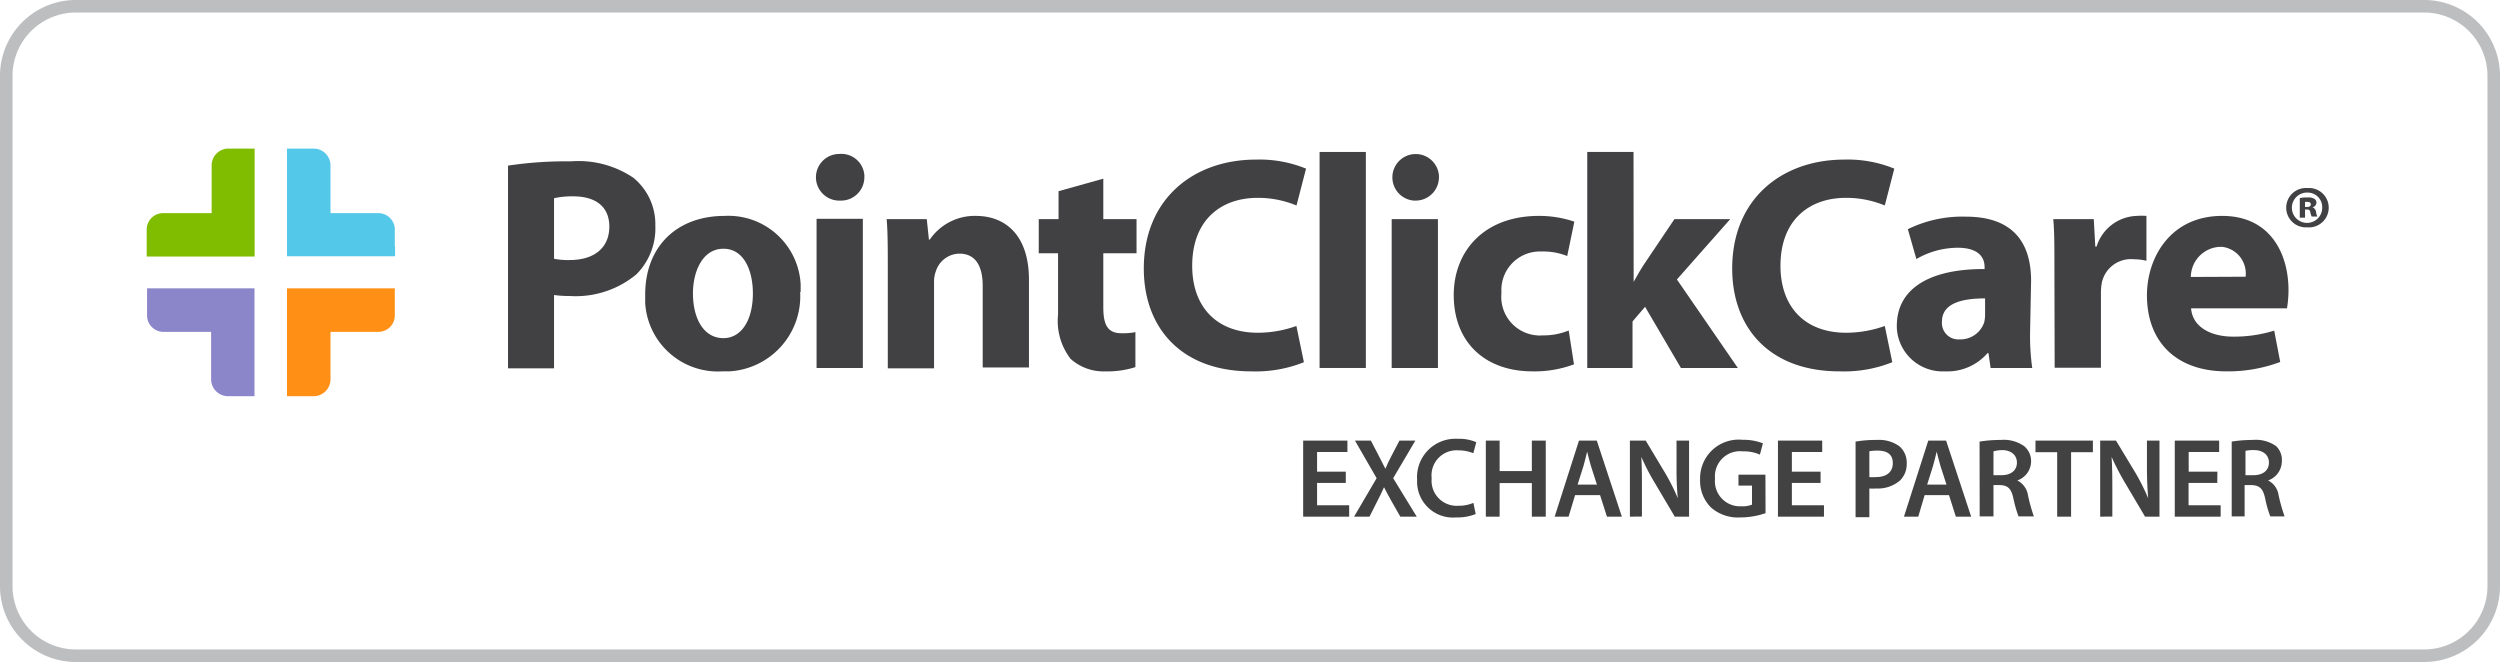
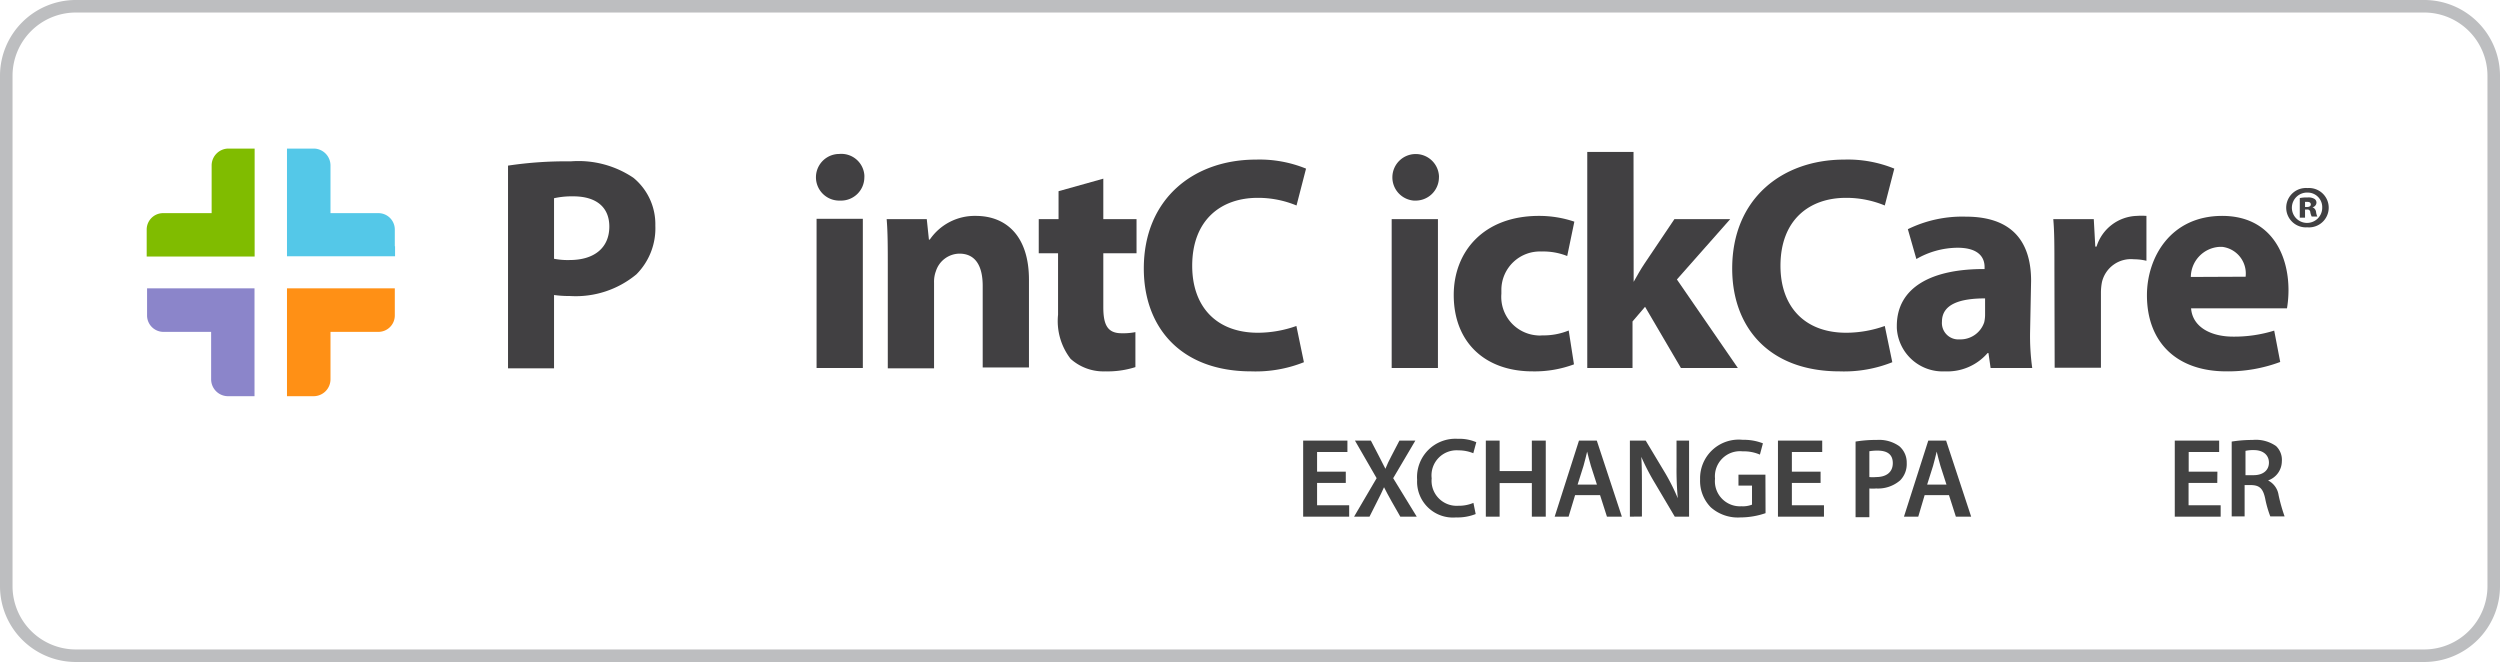
<svg xmlns="http://www.w3.org/2000/svg" id="Layer_1_copy" data-name="Layer 1 copy" viewBox="0 0 199.4 52.8">
  <defs>
    <style>.cls-1{fill:none;stroke:#bdbec0;stroke-miterlimit:10;}.cls-2{fill:#414042;}.cls-3{fill:#54c8e8;}.cls-4{fill:#80bc00;}.cls-5{fill:#8b85ca;}.cls-6{fill:#ff9015;}.cls-7{fill:#424242;}</style>
  </defs>
  <title>tier-exchangepartner-noyear-1219</title>
  <g id="outline">
    <path class="cls-1" d="M198.9,46.8a5.55,5.55,0,0,1-5.5,5.5H6A5.55,5.55,0,0,1,.5,46.8V6A5.55,5.55,0,0,1,6,.5H193.4A5.55,5.55,0,0,1,198.9,6Z" />
  </g>
  <path class="cls-2" d="M184.05,15a1.57,1.57,0,0,1,.25,3.13,1,1,0,0,1-.25,0A1.57,1.57,0,1,1,183.8,15,1,1,0,0,1,184.05,15Zm0,.36a1.21,1.21,0,1,0,1.17,1.25v-.05a1.16,1.16,0,0,0-1.12-1.2Zm-.2,2h-.42V15.8a2.56,2.56,0,0,1,.62-.05.92.92,0,0,1,.56.12.35.35,0,0,1,.15.31.39.39,0,0,1-.32.35h0a.46.46,0,0,1,.29.38,1.14,1.14,0,0,0,.1.36h-.45a1.35,1.35,0,0,1-.11-.34.22.22,0,0,0-.24-.22h-.18Zm0-.85H184c.18,0,.31-.06.31-.2s-.09-.21-.29-.21h-.17Z" />
  <path class="cls-2" d="M40.52,13.21a31,31,0,0,1,5-.34,7.84,7.84,0,0,1,5,1.31A4.79,4.79,0,0,1,52.27,18a5.2,5.2,0,0,1-1.51,3.88,7.57,7.57,0,0,1-5.31,1.73,8.88,8.88,0,0,1-1.26-.08v5.85H40.52Zm3.67,7.43a5.72,5.72,0,0,0,1.24.1c2,0,3.17-1,3.17-2.67,0-1.51-1-2.41-2.88-2.41a6.57,6.57,0,0,0-1.53.15Z" />
-   <path class="cls-2" d="M63.82,23.29a6,6,0,0,1-5.66,6.33H57.6a5.81,5.81,0,0,1-6.14-5.46q0-.33,0-.66c0-3.83,2.52-6.28,6.34-6.28a5.77,5.77,0,0,1,6.06,5.46c0,.21,0,.41,0,.61m-8.59.11c0,2,.85,3.57,2.43,3.57,1.43,0,2.35-1.43,2.35-3.57,0-1.77-.68-3.56-2.35-3.56s-2.43,1.82-2.43,3.56" />
  <path class="cls-2" d="M68.94,14.18A1.86,1.86,0,0,1,67.1,16h-.16a1.86,1.86,0,1,1,0-3.72h0a1.84,1.84,0,0,1,2,1.67,1.34,1.34,0,0,1,0,.2m-3.81,3.3h3.69V29.35H65.13Z" />
  <path class="cls-2" d="M70.81,21.27c0-1.48,0-2.74-.09-3.79h3.2l.17,1.63h.07a4.34,4.34,0,0,1,3.67-1.89c2.42,0,4.24,1.6,4.24,5.09v7H78.38V22.8c0-1.52-.53-2.57-1.86-2.57a2,2,0,0,0-1.87,1.39,2.4,2.4,0,0,0-.15.92v6.84H70.81Z" />
  <path class="cls-2" d="M88,14.25v3.23h2.65V20.2H88v4.3c0,1.43.35,2.08,1.46,2.08a5.06,5.06,0,0,0,1.1-.09v2.79a7.26,7.26,0,0,1-2.4.34,3.92,3.92,0,0,1-2.77-1,4.94,4.94,0,0,1-1-3.52V20.2H82.85V17.48h1.58V15.25Z" />
  <path class="cls-2" d="M104,28.89a10.37,10.37,0,0,1-4.2.73c-5.65,0-8.57-3.54-8.57-8.2,0-5.59,4-8.69,8.94-8.69a9.79,9.79,0,0,1,4,.72l-.76,2.94a8,8,0,0,0-3.1-.61c-2.94,0-5.22,1.78-5.22,5.42,0,3.27,1.94,5.34,5.24,5.34A9.25,9.25,0,0,0,103.4,26Z" />
-   <rect class="cls-2" x="105.25" y="12.12" width="3.69" height="17.23" />
  <path class="cls-2" d="M114.77,14.18A1.86,1.86,0,0,1,112.91,16h-.14a1.86,1.86,0,1,1,2-2,.92.92,0,0,1,0,.16M111,17.48h3.69V29.35H111Z" />
  <path class="cls-2" d="M125.54,29.06a9,9,0,0,1-3.3.56c-3.83,0-6.29-2.35-6.29-6.09,0-3.47,2.39-6.31,6.8-6.31a8.73,8.73,0,0,1,2.82.46L125,20.42a5.18,5.18,0,0,0-2.06-.36,3.07,3.07,0,0,0-3.19,3c0,.12,0,.25,0,.37a3.08,3.08,0,0,0,2.84,3.32,1.86,1.86,0,0,0,.41,0,5.29,5.29,0,0,0,2.12-.39Z" />
  <path class="cls-2" d="M130.3,22.48h0c.27-.48.56-1,.85-1.43l2.4-3.57H138l-4.25,4.81,4.86,7.06h-4.54l-2.86-4.88-1,1.17v3.71H126.6V12.12h3.69Z" />
  <path class="cls-2" d="M150.93,28.89a10.37,10.37,0,0,1-4.2.73c-5.66,0-8.57-3.54-8.57-8.2,0-5.59,4-8.69,8.93-8.69a9.79,9.79,0,0,1,4,.72l-.76,2.94a8,8,0,0,0-3.1-.61c-2.94,0-5.22,1.78-5.22,5.42,0,3.27,1.94,5.34,5.24,5.34a9.25,9.25,0,0,0,3.08-.54Z" />
  <path class="cls-2" d="M161.92,26.47a18.48,18.48,0,0,0,.17,2.88h-3.32l-.17-1.19h-.07a4.24,4.24,0,0,1-3.4,1.46,3.66,3.66,0,0,1-3.84-3.46V26c0-3.08,2.77-4.56,7-4.54v-.17c0-.63-.34-1.53-2.16-1.53a6.65,6.65,0,0,0-3.28.9l-.68-2.38a9.86,9.86,0,0,1,4.62-1c4,0,5.21,2.33,5.21,5.12Zm-3.59-2.67c-1.94,0-3.44.43-3.44,1.86a1.31,1.31,0,0,0,1.22,1.41h.23a2,2,0,0,0,1.92-1.36,2.7,2.7,0,0,0,.07-.63Z" />
  <path class="cls-2" d="M163.86,21.39c0-1.75,0-2.89-.09-3.91H167l.12,2.19h.1a3.48,3.48,0,0,1,3.2-2.45,5.08,5.08,0,0,1,.78,0V20.8a4.21,4.21,0,0,0-1-.12,2.37,2.37,0,0,0-2.55,1.83,4.47,4.47,0,0,0-.08.82v6h-3.69Z" />
  <path class="cls-2" d="M174.76,24.59c.12,1.53,1.63,2.26,3.35,2.26a10.72,10.72,0,0,0,3.28-.48l.48,2.5a11.86,11.86,0,0,1-4.29.75c-4,0-6.34-2.35-6.34-6.07,0-3,1.87-6.33,6-6.33,3.83,0,5.29,3,5.29,5.92a8.78,8.78,0,0,1-.12,1.45Zm4.35-2.52a2.14,2.14,0,0,0-1.86-2.38l-.23,0a2.43,2.43,0,0,0-2.28,2.4Z" />
  <path class="cls-3" d="M31.49,19.64V18.29A1.31,1.31,0,0,0,30.19,17H26.36V13.19a1.35,1.35,0,0,0-1.3-1.34H22.89v8.59h8.62v-.8" />
  <path class="cls-4" d="M19.54,11.85H18.18a1.35,1.35,0,0,0-1.3,1.34V17H13a1.31,1.31,0,0,0-1.3,1.31v2.15h8.61V11.85h-.8" />
  <path class="cls-5" d="M11.73,23h0v2.16A1.31,1.31,0,0,0,13,26.47h3.84v3.79a1.35,1.35,0,0,0,1.3,1.34h2.16V23Z" />
  <path class="cls-6" d="M31.49,23h-8.6v8.6h2.17a1.35,1.35,0,0,0,1.3-1.34V26.47h3.83a1.31,1.31,0,0,0,1.3-1.31V23Z" />
  <path class="cls-7" d="M107.34,38.52h-2.29V40.3h2.56v.91h-3.67V35.14h3.53v.91h-2.42v1.57h2.29Z" />
  <path class="cls-7" d="M111.69,41.21,111,40c-.26-.47-.44-.79-.61-1.14h0c-.15.35-.31.67-.55,1.14l-.61,1.21H108l1.8-3.07-1.73-3h1.27l.65,1.25c.2.38.35.68.51,1h0c.16-.38.28-.65.47-1l.65-1.25h1.27l-1.77,3L113,41.21Z" />
  <path class="cls-7" d="M117.7,41a3.94,3.94,0,0,1-1.57.27,2.86,2.86,0,0,1-3.1-3A3.06,3.06,0,0,1,116.27,35a3.44,3.44,0,0,1,1.48.27l-.24.88a3.1,3.1,0,0,0-1.19-.23,2,2,0,0,0-2.13,2.23,2,2,0,0,0,2.12,2.19,3,3,0,0,0,1.21-.23Z" />
  <path class="cls-7" d="M119.61,35.14v2.43h2.57V35.14h1.11v6.07h-1.11V38.53h-2.57v2.68h-1.1V35.14Z" />
  <path class="cls-7" d="M125.63,39.49l-.52,1.72H124l1.94-6.07h1.42l2,6.07h-1.19l-.55-1.72Zm1.74-.84-.48-1.49c-.11-.37-.21-.79-.3-1.14h0c-.09.35-.18.78-.29,1.14l-.47,1.49Z" />
  <path class="cls-7" d="M130,41.21V35.14h1.26l1.56,2.6a16.38,16.38,0,0,1,1,2h0a25.22,25.22,0,0,1-.1-2.53V35.14h1v6.07h-1.14l-1.58-2.67a18.21,18.21,0,0,1-1.09-2.1h0c.05.79.05,1.59.05,2.59v2.17Z" />
  <path class="cls-7" d="M140.82,40.93a6.19,6.19,0,0,1-2,.34,3.25,3.25,0,0,1-2.37-.81,3,3,0,0,1-.85-2.23A3.08,3.08,0,0,1,139,35.08a4.18,4.18,0,0,1,1.61.28l-.24.9A3.19,3.19,0,0,0,139,36a2,2,0,0,0-2.21,2.18,2,2,0,0,0,2.11,2.2,2,2,0,0,0,.84-.13V38.73h-1.08v-.87h2.15Z" />
  <path class="cls-7" d="M145.21,38.52h-2.29V40.3h2.56v.91h-3.67V35.14h3.53v.91h-2.42v1.57h2.29Z" />
-   <path class="cls-7" d="M148,35.22a9.79,9.79,0,0,1,1.69-.13,2.78,2.78,0,0,1,1.8.5,1.71,1.71,0,0,1,.59,1.34,1.85,1.85,0,0,1-.52,1.38,2.69,2.69,0,0,1-1.92.65,2.77,2.77,0,0,1-.54,0v2.29H148Zm1.1,2.83a2.7,2.7,0,0,0,.54,0c.83,0,1.33-.4,1.33-1.11s-.46-1-1.23-1a3.77,3.77,0,0,0-.64.05Z" />
+   <path class="cls-7" d="M148,35.22a9.79,9.79,0,0,1,1.69-.13,2.78,2.78,0,0,1,1.8.5,1.71,1.71,0,0,1,.59,1.34,1.85,1.85,0,0,1-.52,1.38,2.69,2.69,0,0,1-1.92.65,2.77,2.77,0,0,1-.54,0v2.29H148Zm1.1,2.83a2.7,2.7,0,0,0,.54,0c.83,0,1.33-.4,1.33-1.11s-.46-1-1.23-1a3.77,3.77,0,0,0-.64.05" />
  <path class="cls-7" d="M153.51,39.49,153,41.21h-1.14l1.94-6.07h1.42l2,6.07H156l-.55-1.72Zm1.74-.84-.48-1.49c-.11-.37-.21-.79-.3-1.14h0c-.09.35-.18.78-.29,1.14l-.47,1.49Z" />
-   <path class="cls-7" d="M157.89,35.22a10.58,10.58,0,0,1,1.67-.13,2.84,2.84,0,0,1,1.88.49A1.55,1.55,0,0,1,162,36.8a1.62,1.62,0,0,1-1.1,1.52v0a1.59,1.59,0,0,1,.85,1.17,13.89,13.89,0,0,0,.47,1.7H161a9.6,9.6,0,0,1-.41-1.43c-.17-.8-.45-1.05-1.08-1.07H159v2.5h-1.1ZM159,37.9h.65c.75,0,1.22-.39,1.22-1s-.47-1-1.19-1A2.85,2.85,0,0,0,159,36Z" />
-   <path class="cls-7" d="M164.08,36.07h-1.73v-.93h4.58v.93h-1.74v5.14h-1.11Z" />
-   <path class="cls-7" d="M167.51,41.21V35.14h1.26l1.57,2.6a17.75,17.75,0,0,1,1,2h0c-.07-.81-.1-1.6-.1-2.53V35.14h1v6.07h-1.15l-1.58-2.67a19.93,19.93,0,0,1-1.09-2.1h0c.05.79.06,1.59.06,2.59v2.17Z" />
  <path class="cls-7" d="M176.85,38.52h-2.29V40.3h2.56v.91h-3.66V35.14H177v.91h-2.43v1.57h2.29Z" />
  <path class="cls-7" d="M178,35.22a10.58,10.58,0,0,1,1.67-.13,2.81,2.81,0,0,1,1.87.49A1.52,1.52,0,0,1,182,36.8a1.63,1.63,0,0,1-1.1,1.52v0a1.56,1.56,0,0,1,.84,1.17,13.4,13.4,0,0,0,.48,1.7h-1.14a8.46,8.46,0,0,1-.41-1.43c-.17-.8-.46-1.05-1.09-1.07h-.55v2.5H178Zm1.1,2.68h.65c.75,0,1.22-.39,1.22-1s-.47-1-1.19-1a2.79,2.79,0,0,0-.68.06Z" />
</svg>